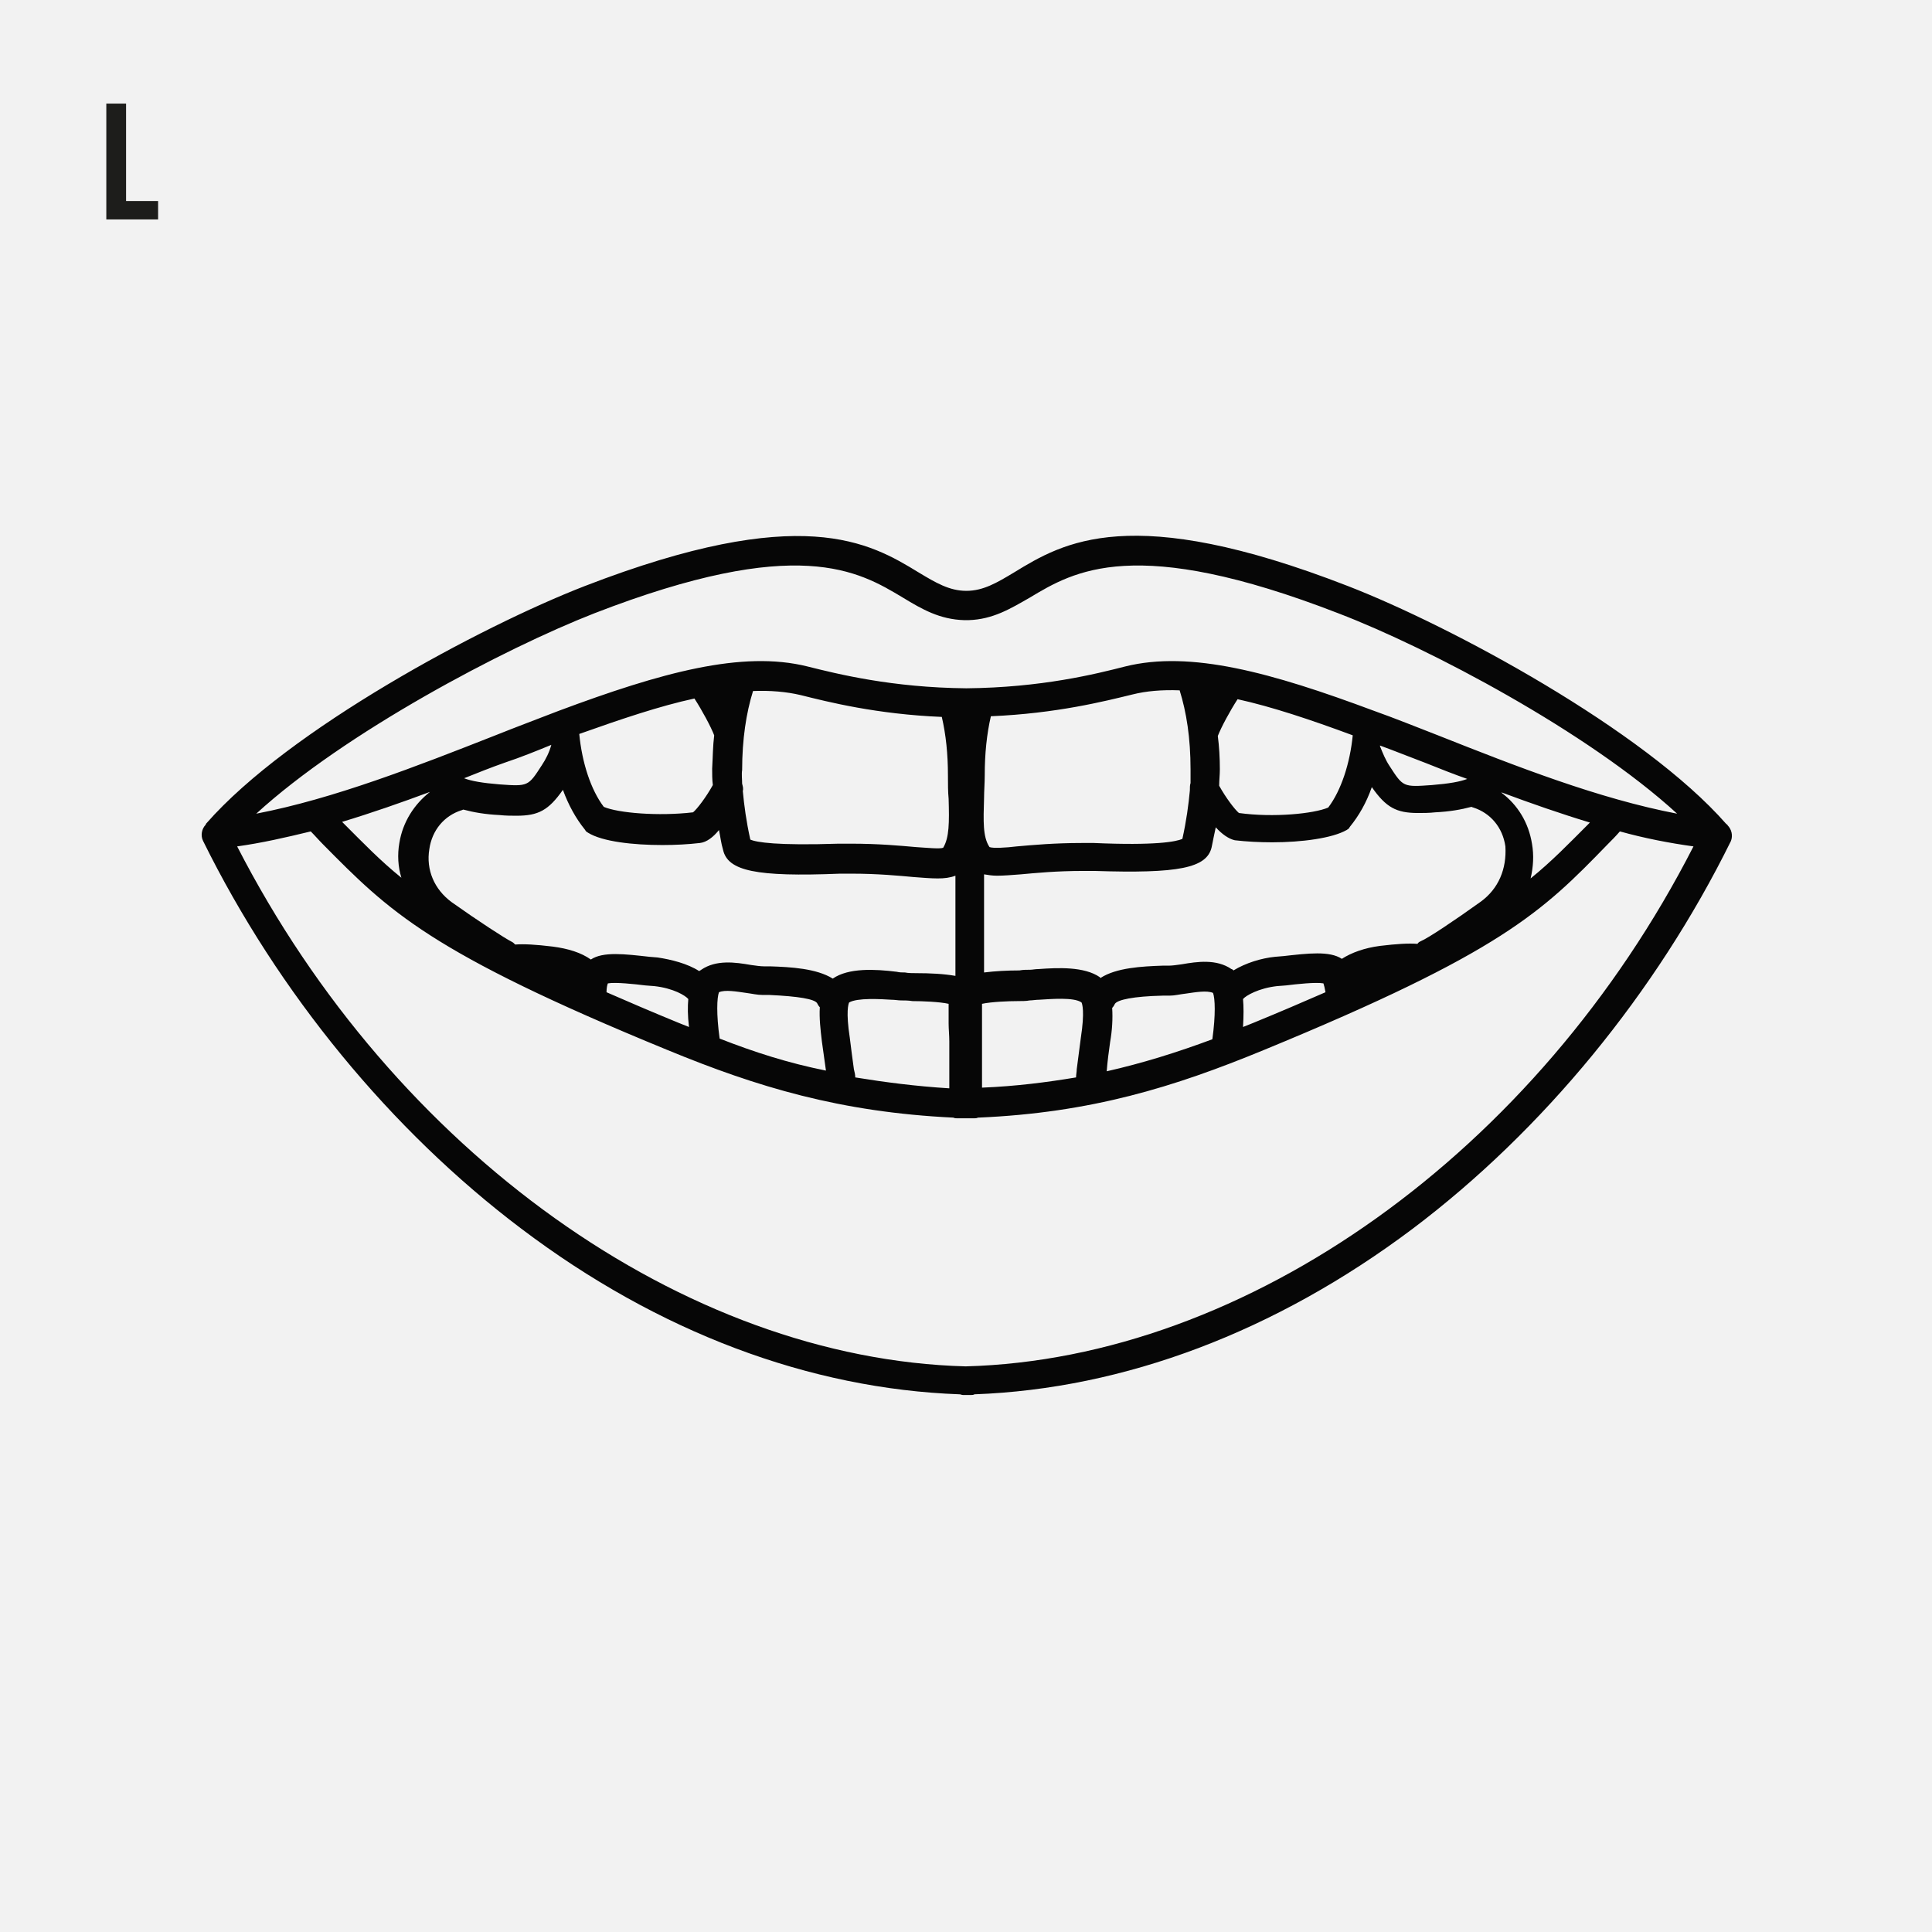
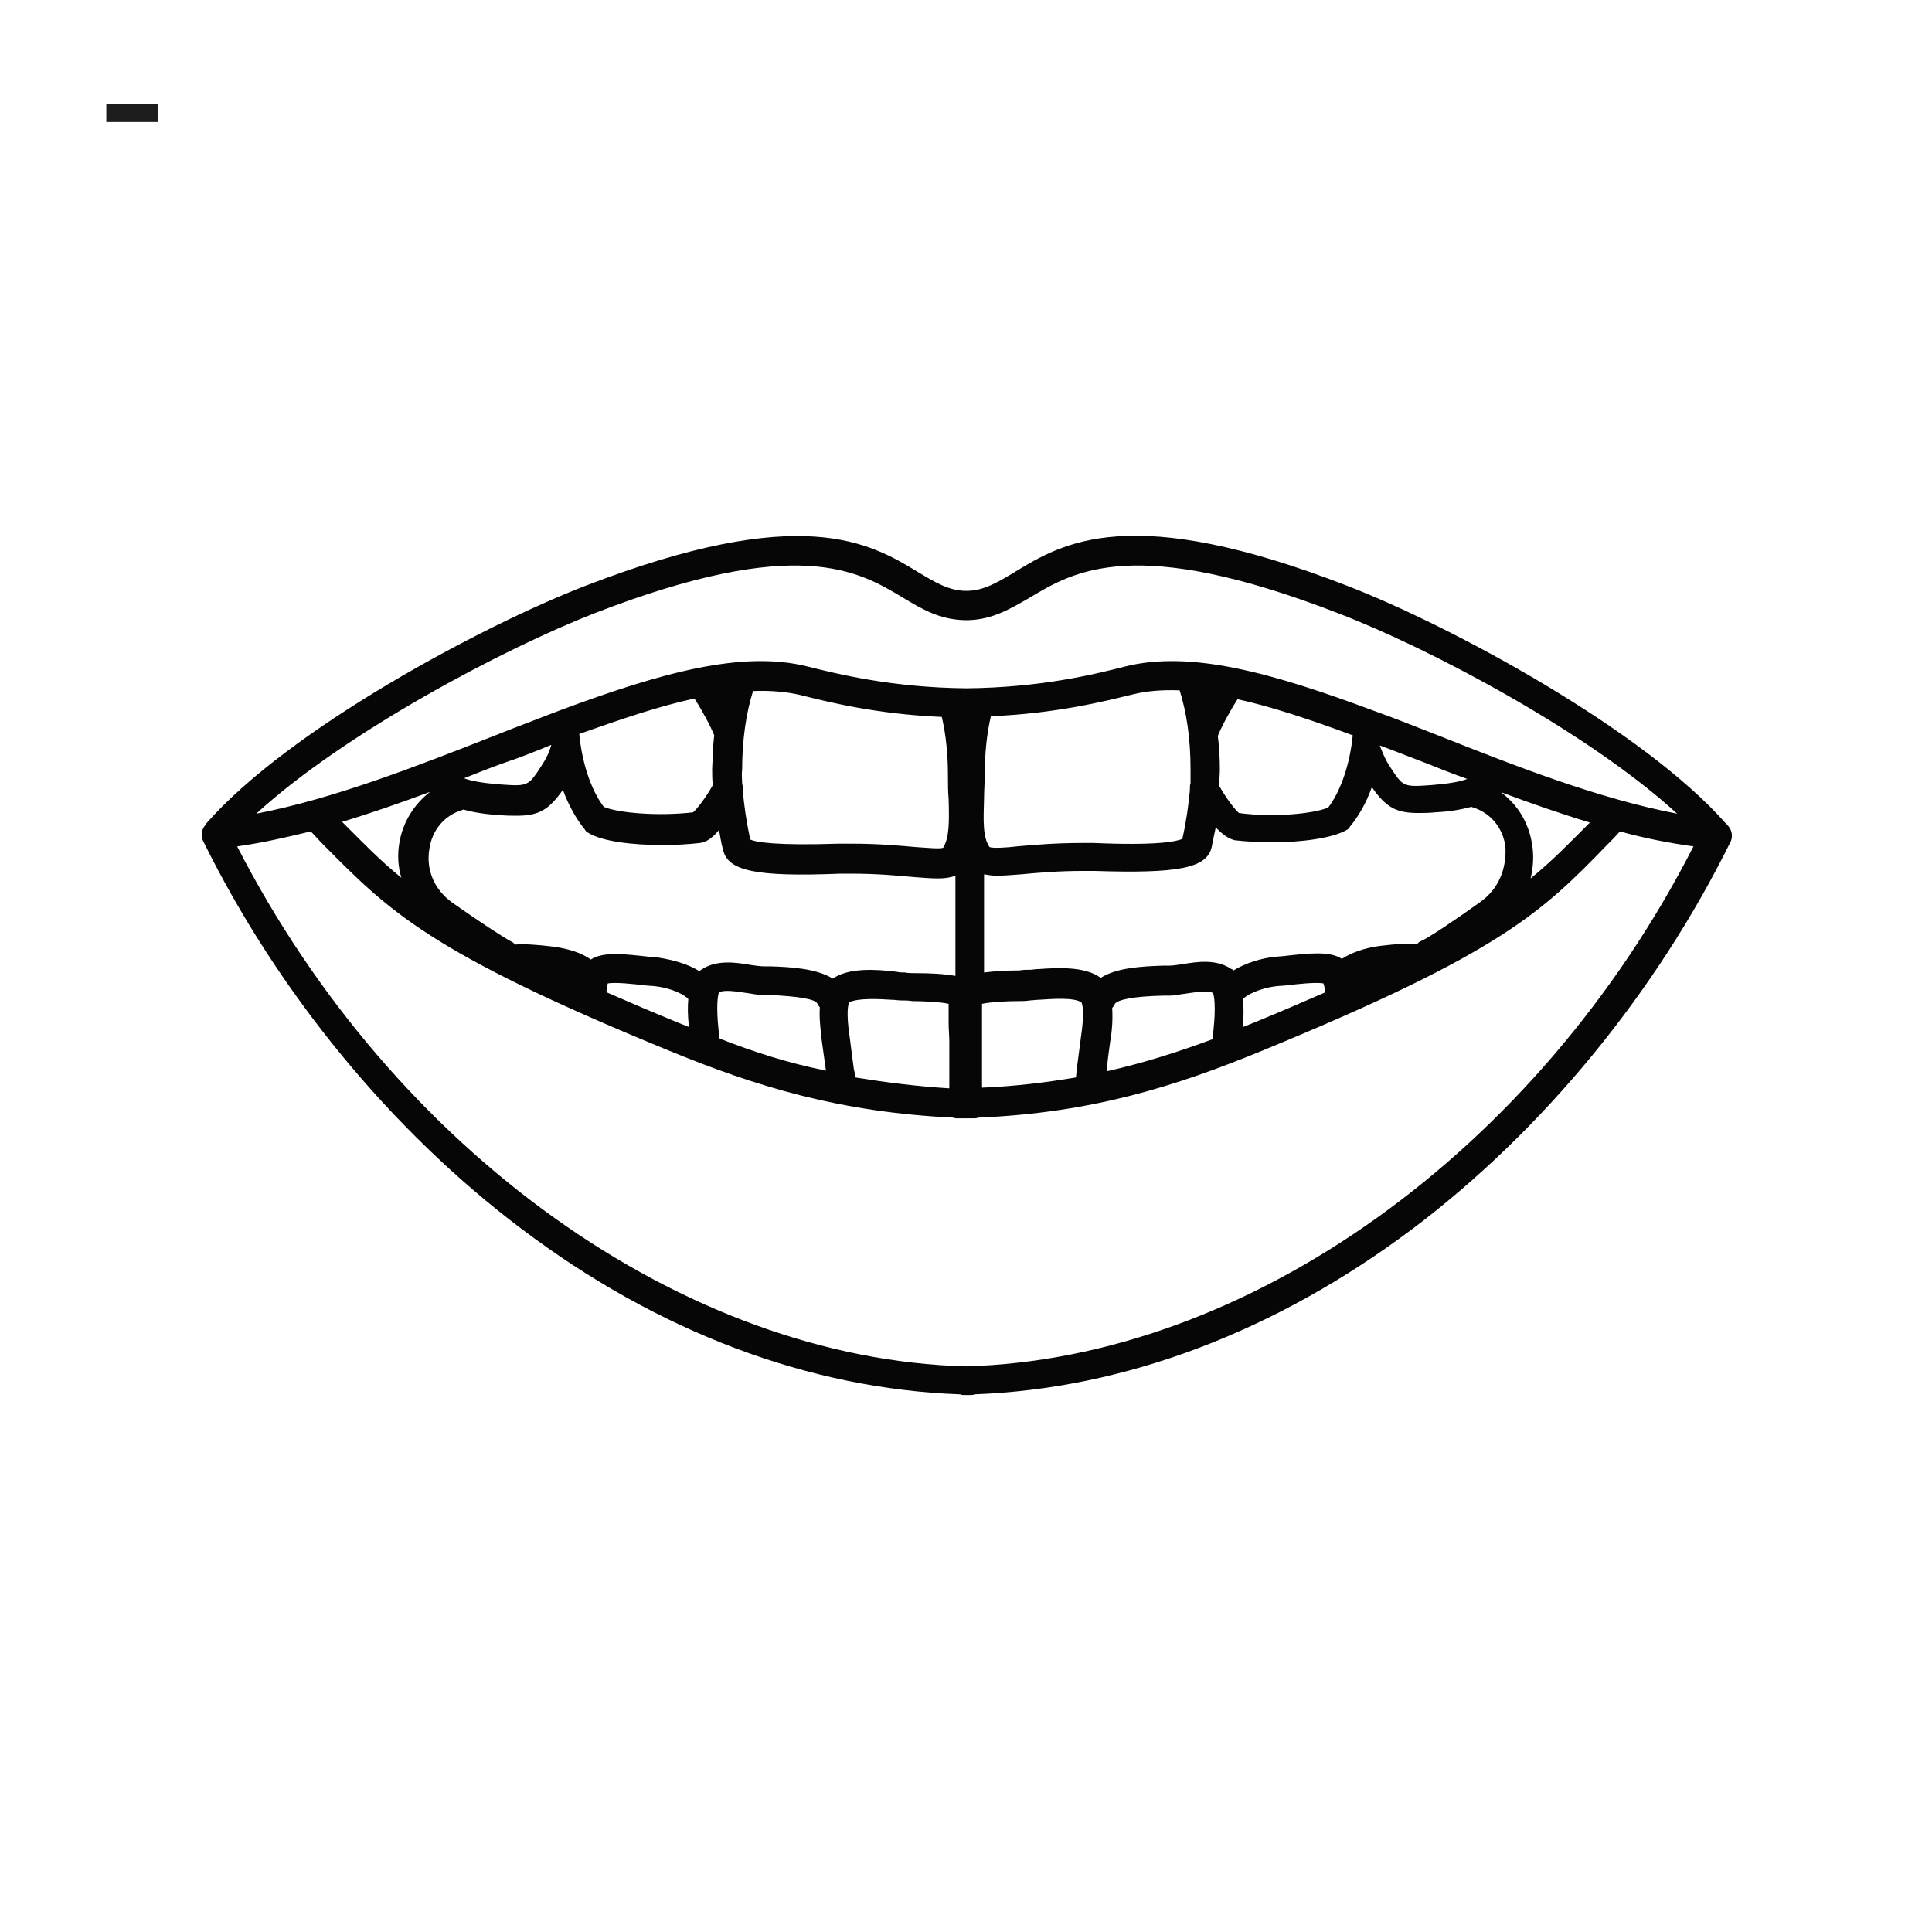
<svg xmlns="http://www.w3.org/2000/svg" version="1.1" id="Vrstva_1" x="0px" y="0px" viewbox="0 0 283.5 283.5" style="enable-background:new 0 0 283.5 283.5;" xml:space="preserve" width="283.5" height="283.5">
  <style type="text/css">
	.st0{fill:#F2F2F2;}
	.st1{fill:#1D1D1B;}
	.st2{fill:#060606;}
</style>
-   <rect y="0" class="st0" width="285" height="285" />
  <g>
-     <path class="st1" d="M15.6,32.2v-17h2.9v14.3h4.7v2.7H15.6z" />
+     <path class="st1" d="M15.6,32.2v-17h2.9h4.7v2.7H15.6z" />
  </g>
  <path class="st2" d="M253.5,121.1c0-0.1-0.1-0.1-0.2-0.2C241.2,107.1,213,91.9,197.8,86c-31.9-12.4-41.8-6.4-49-2  c-2.5,1.5-4.5,2.7-7,2.7c-2.5,0-4.5-1.2-7-2.7c-7.2-4.4-17.2-10.3-49,2c-15.2,5.9-43.4,21-55.5,34.8c-0.1,0.1-0.1,0.1-0.1,0.2  c-0.6,0.6-0.8,1.6-0.4,2.4c11,22.3,27.6,42.5,46.7,56.9c20.1,15.2,42.3,23.5,64.3,24.3c0.2,0,0.3,0.1,0.5,0.1h0c0.2,0,0.4,0,0.6,0  c0.2,0,0.4,0,0.6,0h0c0.2,0,0.3,0,0.5-0.1c22-0.8,44.2-9.2,64.3-24.3c19.1-14.4,35.7-34.6,46.7-56.9  C254.3,122.6,254.1,121.7,253.5,121.1 M87.2,90c29.9-11.6,38.8-6.2,45.3-2.3c2.8,1.7,5.4,3.2,9,3.3c0.1,0,0.1,0,0.2,0c0,0,0,0,0.1,0  c0,0,0,0,0.1,0c0.1,0,0.1,0,0.2,0c3.6-0.1,6.2-1.7,9-3.3c6.5-3.9,15.4-9.3,45.3,2.3c13.3,5.1,36.6,17.4,49.7,29.4  c-11.5-2.2-23.5-6.9-35.1-11.5c-3.1-1.2-6.3-2.5-9.4-3.6c-15-5.6-26.9-8.9-36.5-6.5c-4.3,1.1-12.3,3.1-23.3,3.2  c-10.9-0.1-18.9-2.1-23.3-3.2c-9.6-2.4-21.5,0.9-36.5,6.5c-3.1,1.2-6.3,2.4-9.3,3.6c-11.7,4.6-23.7,9.3-35.1,11.5  C50.6,107.5,73.9,95.2,87.2,90 M217.3,132.3c-3.9,2.8-7.8,5.4-8.8,5.8c-0.2,0.1-0.4,0.2-0.5,0.4c-1.3-0.1-3,0-5.5,0.3  c-2.3,0.3-4.2,1-5.6,1.9c-1.8-1.2-5-0.8-8.6-0.4l-1.2,0.1c-2,0.2-4.3,0.9-6.1,2c-0.1-0.1-0.2-0.2-0.3-0.2c-2.2-1.5-5-1.1-7.3-0.7  c-0.7,0.1-1.4,0.2-1.9,0.2l-0.9,0c-3,0.1-6.8,0.3-9.1,1.8c0,0-0.1,0-0.1-0.1c-2.3-1.6-6.2-1.4-9-1.2c-0.5,0-0.9,0.1-1.2,0.1  c-0.5,0-1.1,0-1.6,0.1c-1.8,0-3.6,0.1-5.2,0.3c0-1.9,0-3.9,0-5.9c0-2.9,0-5.7,0-8.5c0.6,0.1,1.2,0.2,1.9,0.2c1,0,2.2-0.1,3.5-0.2  c2.2-0.2,5.2-0.5,9.2-0.5c0.3,0,0.8,0,1.6,0c12.3,0.4,16.5-0.4,17.2-3.5c0.2-1,0.4-2,0.6-2.9c0.9,1,1.9,1.7,2.8,1.9  c1.7,0.2,3.6,0.3,5.5,0.3c4.3,0,8.8-0.6,10.9-1.8l0.3-0.2l0.2-0.3c1.3-1.6,2.4-3.5,3.2-5.8c2.1,3,3.6,3.8,6.8,3.8  c0.7,0,1.6,0,2.5-0.1c2.1-0.1,3.8-0.4,5.3-0.8c0.1,0,0.2,0.1,0.3,0.1c2.5,0.8,4.3,2.9,4.7,5.7C221.1,127.5,219.9,130.4,217.3,132.3   M122.2,143.6C122.1,143.6,122.1,143.6,122.2,143.6c-2.4-1.5-6.2-1.7-9.2-1.8l-0.9,0c-0.5,0-1.2-0.1-1.9-0.2  c-2.3-0.4-5.1-0.8-7.3,0.7c-0.1,0.1-0.2,0.1-0.3,0.2c-1.7-1.1-4.1-1.7-6.1-2l-1.2-0.1c-3.6-0.4-6.8-0.8-8.6,0.4  c-1.4-1-3.3-1.6-5.6-1.9c-2.5-0.3-4.2-0.4-5.5-0.3c-0.2-0.2-0.3-0.3-0.5-0.4c-1-0.5-5-3.1-8.8-5.8c-2.6-1.9-3.8-4.8-3.3-7.8  c0.4-2.8,2.2-4.9,4.7-5.7c0.1,0,0.2-0.1,0.3-0.1c1.5,0.4,3.2,0.7,5.3,0.8c0.9,0.1,1.8,0.1,2.5,0.1c3.2,0,4.7-0.8,6.8-3.8  c0.8,2.2,1.9,4.2,3.2,5.8l0.2,0.3l0.3,0.2c2.1,1.3,6.6,1.8,10.9,1.8c1.9,0,3.8-0.1,5.5-0.3c1-0.1,2-0.9,2.8-1.9  c0.2,0.9,0.3,1.9,0.6,2.9c0.7,3.1,4.8,4,17.2,3.5c0.7,0,1.2,0,1.6,0c3.9,0,7,0.3,9.2,0.5c1.3,0.1,2.5,0.2,3.5,0.2  c1,0,1.8-0.1,2.6-0.4c0,2.8,0,5.7,0,8.7c0,2,0,4.1,0,6c-1.7-0.3-3.7-0.4-5.8-0.4c-0.6,0-1.1,0-1.6-0.1c-0.4,0-0.8,0-1.2-0.1  C128.4,142.2,124.5,142,122.2,143.6 M210.1,115.2c-4.2,0.3-4.2,0.3-6.2-2.8c-0.6-0.9-1-1.9-1.4-2.9c0,0,0-0.1,0-0.1  c2.2,0.8,4.4,1.7,6.8,2.6c2,0.8,4,1.6,6,2.3C214.3,114.7,212.6,115,210.1,115.2 M194.9,118.5c-2.1,0.9-8,1.5-13.1,0.8  c-0.6-0.5-1.9-2.2-2.9-4c0-0.8,0.1-1.6,0.1-2.4c0-1.7-0.1-3.4-0.3-4.9c0.5-1.3,1.8-3.7,2.9-5.4c5,1.1,10.7,3,16.9,5.3  C198.1,112,196.8,116,194.9,118.5 M173.1,101.3c1,3.2,1.6,7,1.6,11.6c0,0.7,0,1.3,0,2c-0.1,0.3-0.1,0.7-0.1,1.1  c-0.2,2.1-0.5,4.4-1.1,7.1c-0.9,0.4-3.9,1-13,0.6c-0.8,0-1.4,0-1.7,0c-4.1,0-7.3,0.3-9.6,0.5c-1.6,0.2-3.5,0.3-4,0.1  c-1-1.5-0.9-3.8-0.8-7.2c0-1,0.1-2.2,0.1-3.4c0-3.1,0.3-6,0.9-8.6c9.6-0.4,16.7-2.2,20.8-3.2C168.2,101.4,170.5,101.2,173.1,101.3   M138.2,105.2c0.6,2.6,0.9,5.4,0.9,8.6c0,1.2,0,2.4,0.1,3.4c0.1,3.5,0.1,5.7-0.8,7.2c-0.5,0.2-2.4,0-4-0.1c-2.3-0.2-5.4-0.5-9.6-0.5  c-0.3,0-0.9,0-1.7,0c-9.1,0.3-12.1-0.2-13-0.6c-0.6-2.7-0.9-5-1.1-7.1c0.1-0.4,0-0.7-0.1-1.1c0-0.7-0.1-1.4,0-2  c0-4.5,0.6-8.4,1.6-11.6c2.5-0.1,4.9,0.1,7,0.6C121.5,103,128.6,104.8,138.2,105.2 M101.9,102.5c1.1,1.7,2.4,4.1,2.9,5.4  c-0.2,1.6-0.2,3.2-0.3,4.9c0,0.8,0,1.6,0.1,2.4c-1,1.8-2.3,3.5-2.9,4c-5.1,0.6-11,0.1-13.1-0.8c-1.9-2.5-3.2-6.5-3.6-10.7  C91.2,105.5,96.8,103.6,101.9,102.5 M80.9,109.3C80.9,109.4,80.9,109.4,80.9,109.3c-0.3,1.1-0.8,2.1-1.4,3c-2,3.1-2,3.1-6.2,2.8  c-2.5-0.2-4.2-0.5-5.2-0.9c2-0.8,4-1.6,6-2.3C76.5,111.1,78.7,110.2,80.9,109.3 M63.1,116.2C63.1,116.3,63.1,116.3,63.1,116.2  c-2.3,1.8-4,4.4-4.5,7.5c-0.3,1.7-0.2,3.5,0.3,5.1c-3.1-2.5-5.6-5.1-8.5-8c-0.1-0.1-0.1-0.1-0.2-0.2  C54.5,119.3,58.8,117.8,63.1,116.2 M89.2,144.3c1.1-0.2,3.9,0.1,5.5,0.3l1.3,0.1c2.8,0.3,4.6,1.4,5,1.9c-0.1,1.1-0.1,2.4,0.1,4.1  c-0.5-0.2-1-0.4-1.5-0.6c-3.9-1.6-7.4-3.1-10.6-4.5C89,145,89.1,144.5,89.2,144.3 M105.6,152.4c-0.5-3.6-0.4-6-0.1-6.8  c0.9-0.4,2.6-0.1,4,0.1c0.8,0.1,1.6,0.3,2.4,0.3l1,0c4.3,0.2,6.6,0.6,7,1.2c0.1,0.2,0.2,0.4,0.4,0.6c-0.1,1.6,0.1,3.3,0.3,5  c0.2,1.5,0.4,2.9,0.6,4.3C115.7,156,110.7,154.4,105.6,152.4 M125.5,158.1c0-0.4-0.1-0.8-0.2-1.2c-0.2-1.4-0.4-3-0.6-4.6  c-0.6-3.9-0.2-5-0.1-5.2c1.2-0.7,4.6-0.5,6.2-0.4c0.5,0,1,0.1,1.4,0.1c0.5,0,1.1,0,1.7,0.1c1.4,0,4,0.1,5.3,0.4c0,0.8,0,1.8,0,2.9  c0,0.8,0.1,1.7,0.1,2.6c0,1,0,2,0,2.9c0,1.7,0,3,0,4C134.4,159.4,129.8,158.8,125.5,158.1 M144.1,159.6c0-2.1,0-5.9,0-10.5  c0-0.6,0-1.2,0-1.7v-0.1c1.4-0.3,3.9-0.4,5.3-0.4c0.6,0,1.2,0,1.7-0.1c0.4,0,0.9-0.1,1.4-0.1c1.7-0.1,5.1-0.4,6.2,0.4  c0.1,0.2,0.5,1.3-0.1,5.2c-0.2,1.6-0.4,3.1-0.6,4.6c0,0.4-0.1,0.8-0.1,1.2C153.7,158.8,149.1,159.4,144.1,159.6 M162.9,152.9  c0.3-1.7,0.4-3.4,0.3-5c0.2-0.2,0.3-0.4,0.4-0.6c0.4-0.6,2.7-1.1,7-1.2l1,0c0.8,0,1.5-0.2,2.4-0.3c1.4-0.2,3.1-0.5,4-0.1  c0.3,0.8,0.4,3.2-0.1,6.8c-5.1,1.9-10.2,3.5-15.5,4.7C162.5,155.8,162.7,154.3,162.9,152.9 M182.4,146.6c0.4-0.5,2.3-1.6,5-1.9  l1.3-0.1c1.6-0.2,4.4-0.5,5.5-0.3c0.1,0.3,0.2,0.7,0.3,1.3c-3.2,1.4-6.7,2.9-10.6,4.5c-0.5,0.2-1,0.4-1.5,0.6  C182.5,149,182.5,147.7,182.4,146.6 M224.8,123.8c-0.5-3.1-2.1-5.7-4.5-7.5c0,0,0,0,0.1,0c4.3,1.6,8.6,3.1,12.9,4.4  c-0.1,0.1-0.1,0.1-0.2,0.2c-2.9,2.9-5.4,5.5-8.5,8C225,127.2,225.1,125.5,224.8,123.8 M141.7,200.5c-41.3-1.1-83.9-31.5-106.9-76.3  c3.6-0.5,7.1-1.3,10.8-2.2c0.6,0.6,1.2,1.3,1.8,1.9c9.7,9.8,15.5,15.8,50.6,30.2c13.1,5.4,25.3,9.1,41.9,9.9  c0.2,0.1,0.4,0.1,0.6,0.1c0,0,0,0,0,0c0.4,0,0.8,0,1.2,0c0.4,0,0.8,0,1.2,0c0,0,0,0,0,0c0.2,0,0.4,0,0.6-0.1  c16.6-0.7,28.8-4.5,41.9-9.9c35-14.4,40.9-20.3,50.5-30.2c0.6-0.6,1.2-1.2,1.8-1.9c3.6,1,7.2,1.7,10.8,2.2  C225.6,169,183,199.4,141.7,200.5" />
</svg>